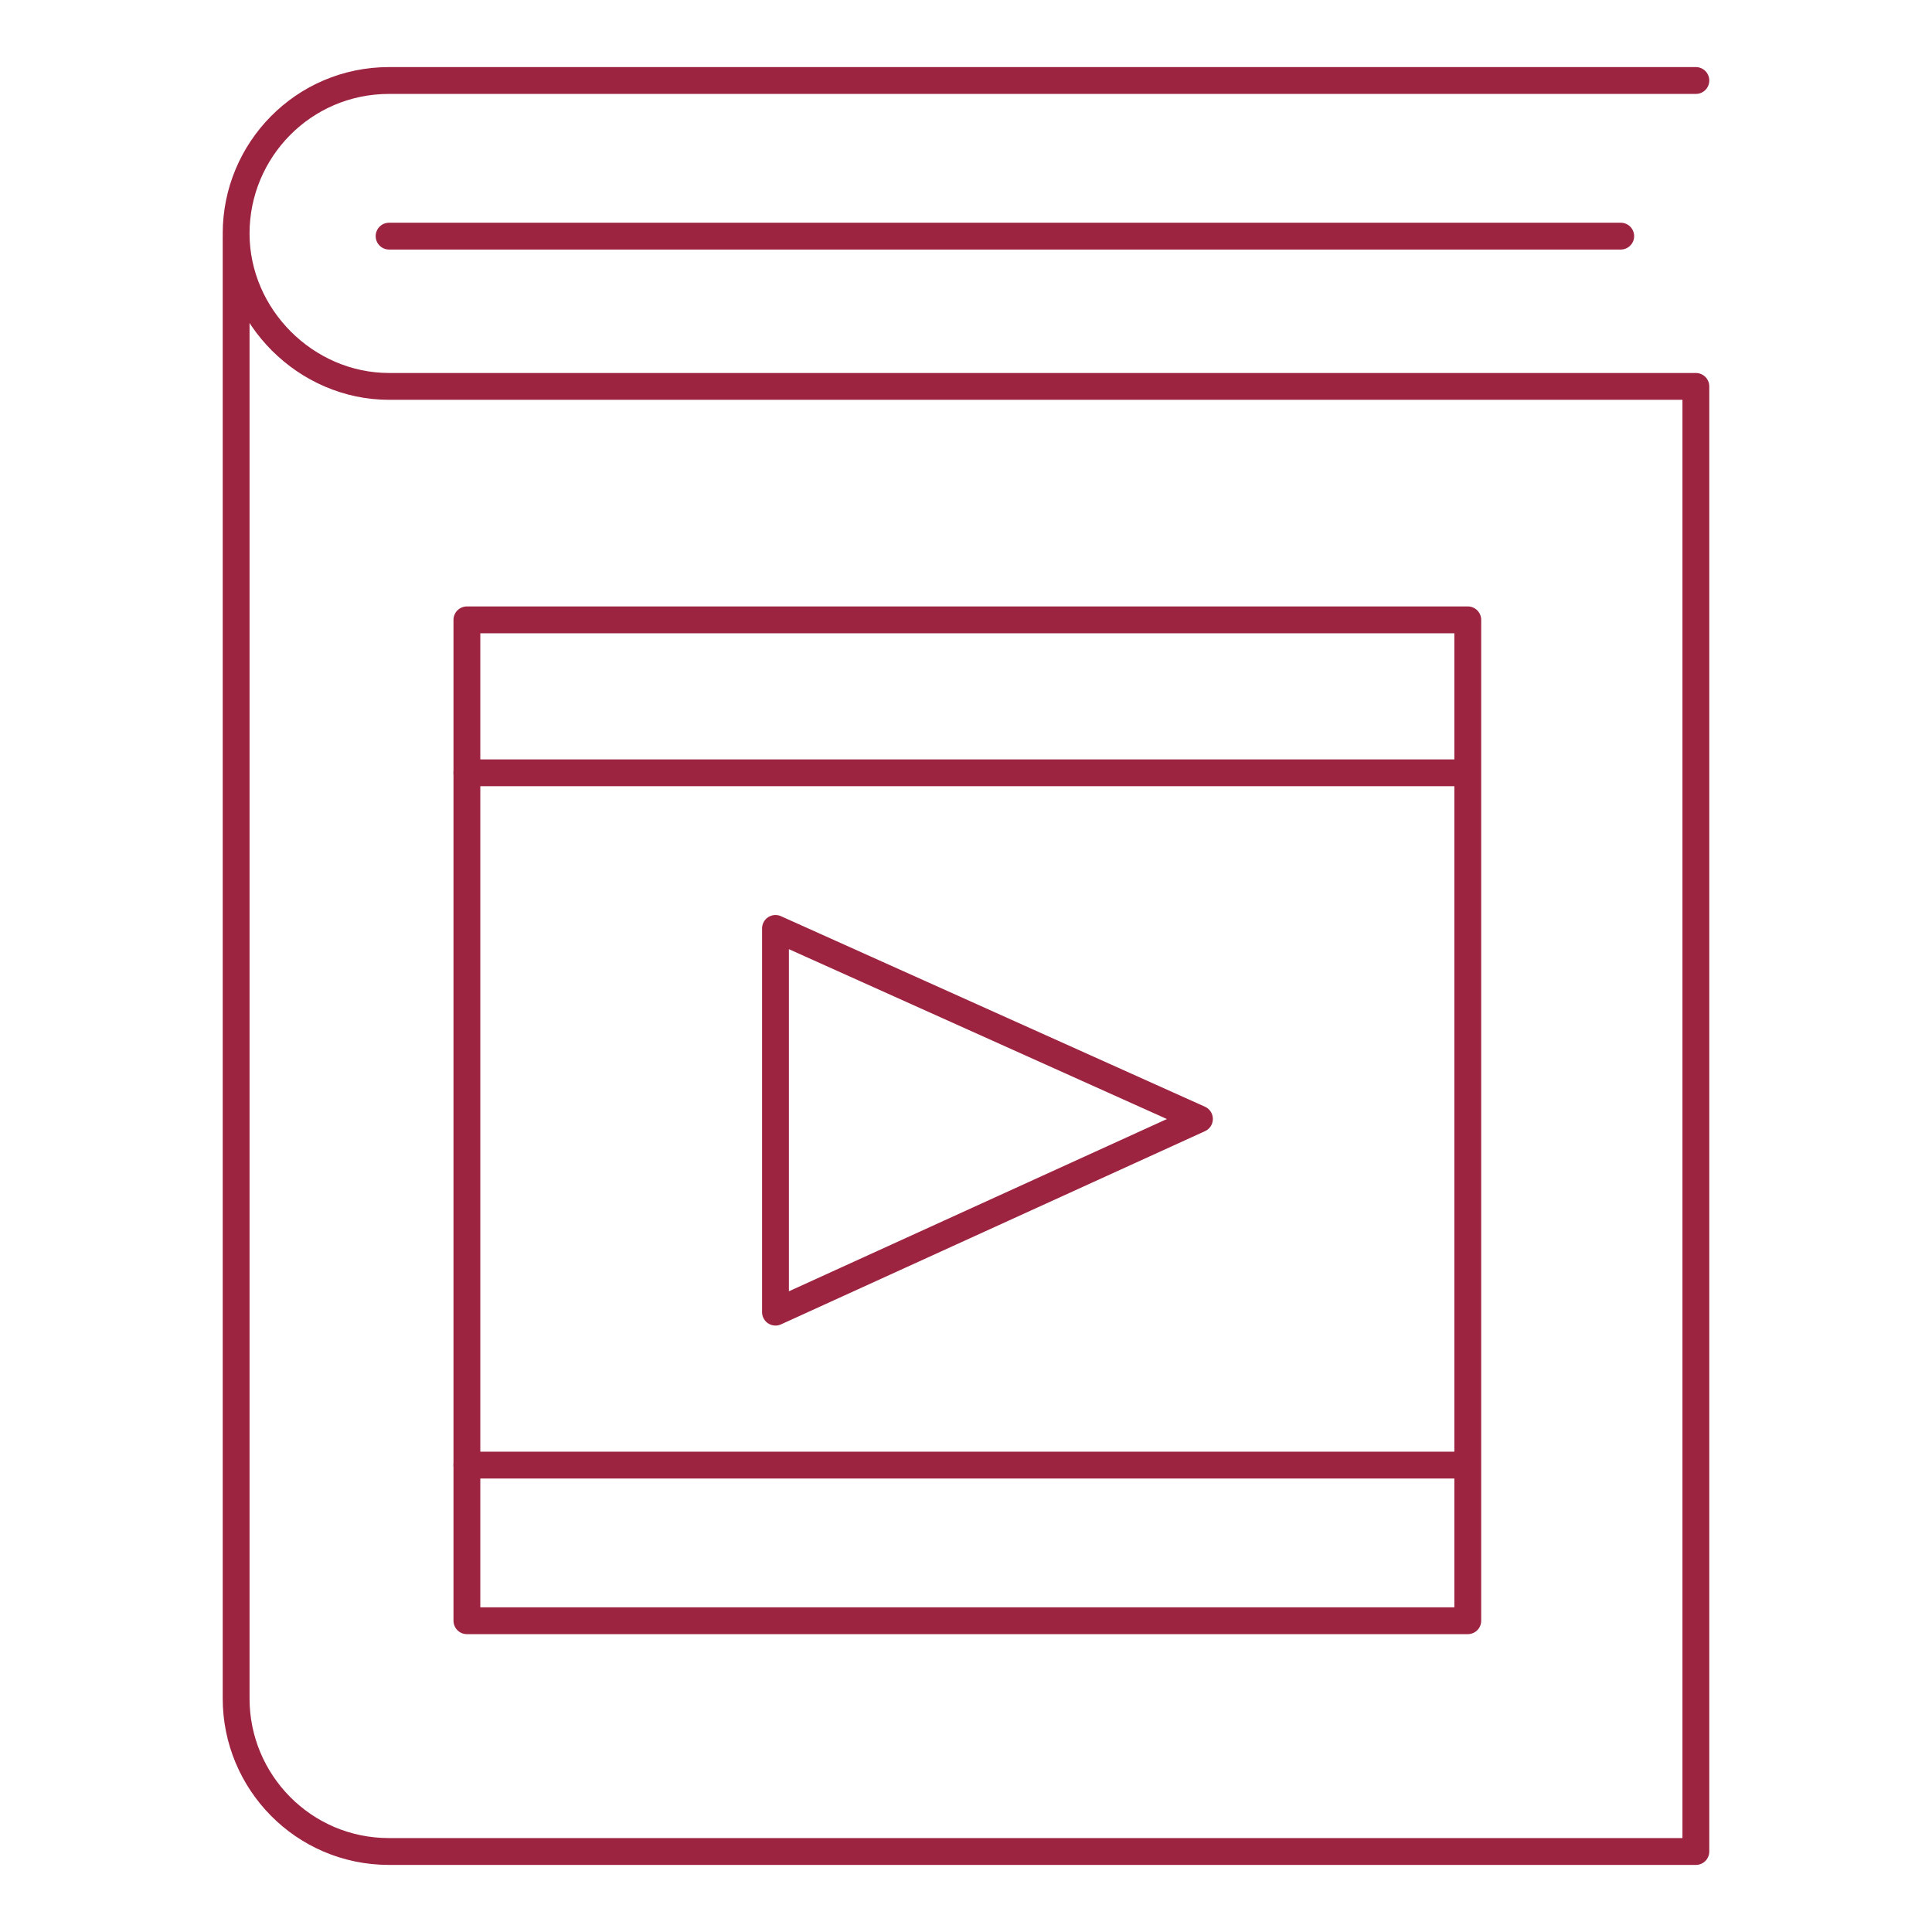
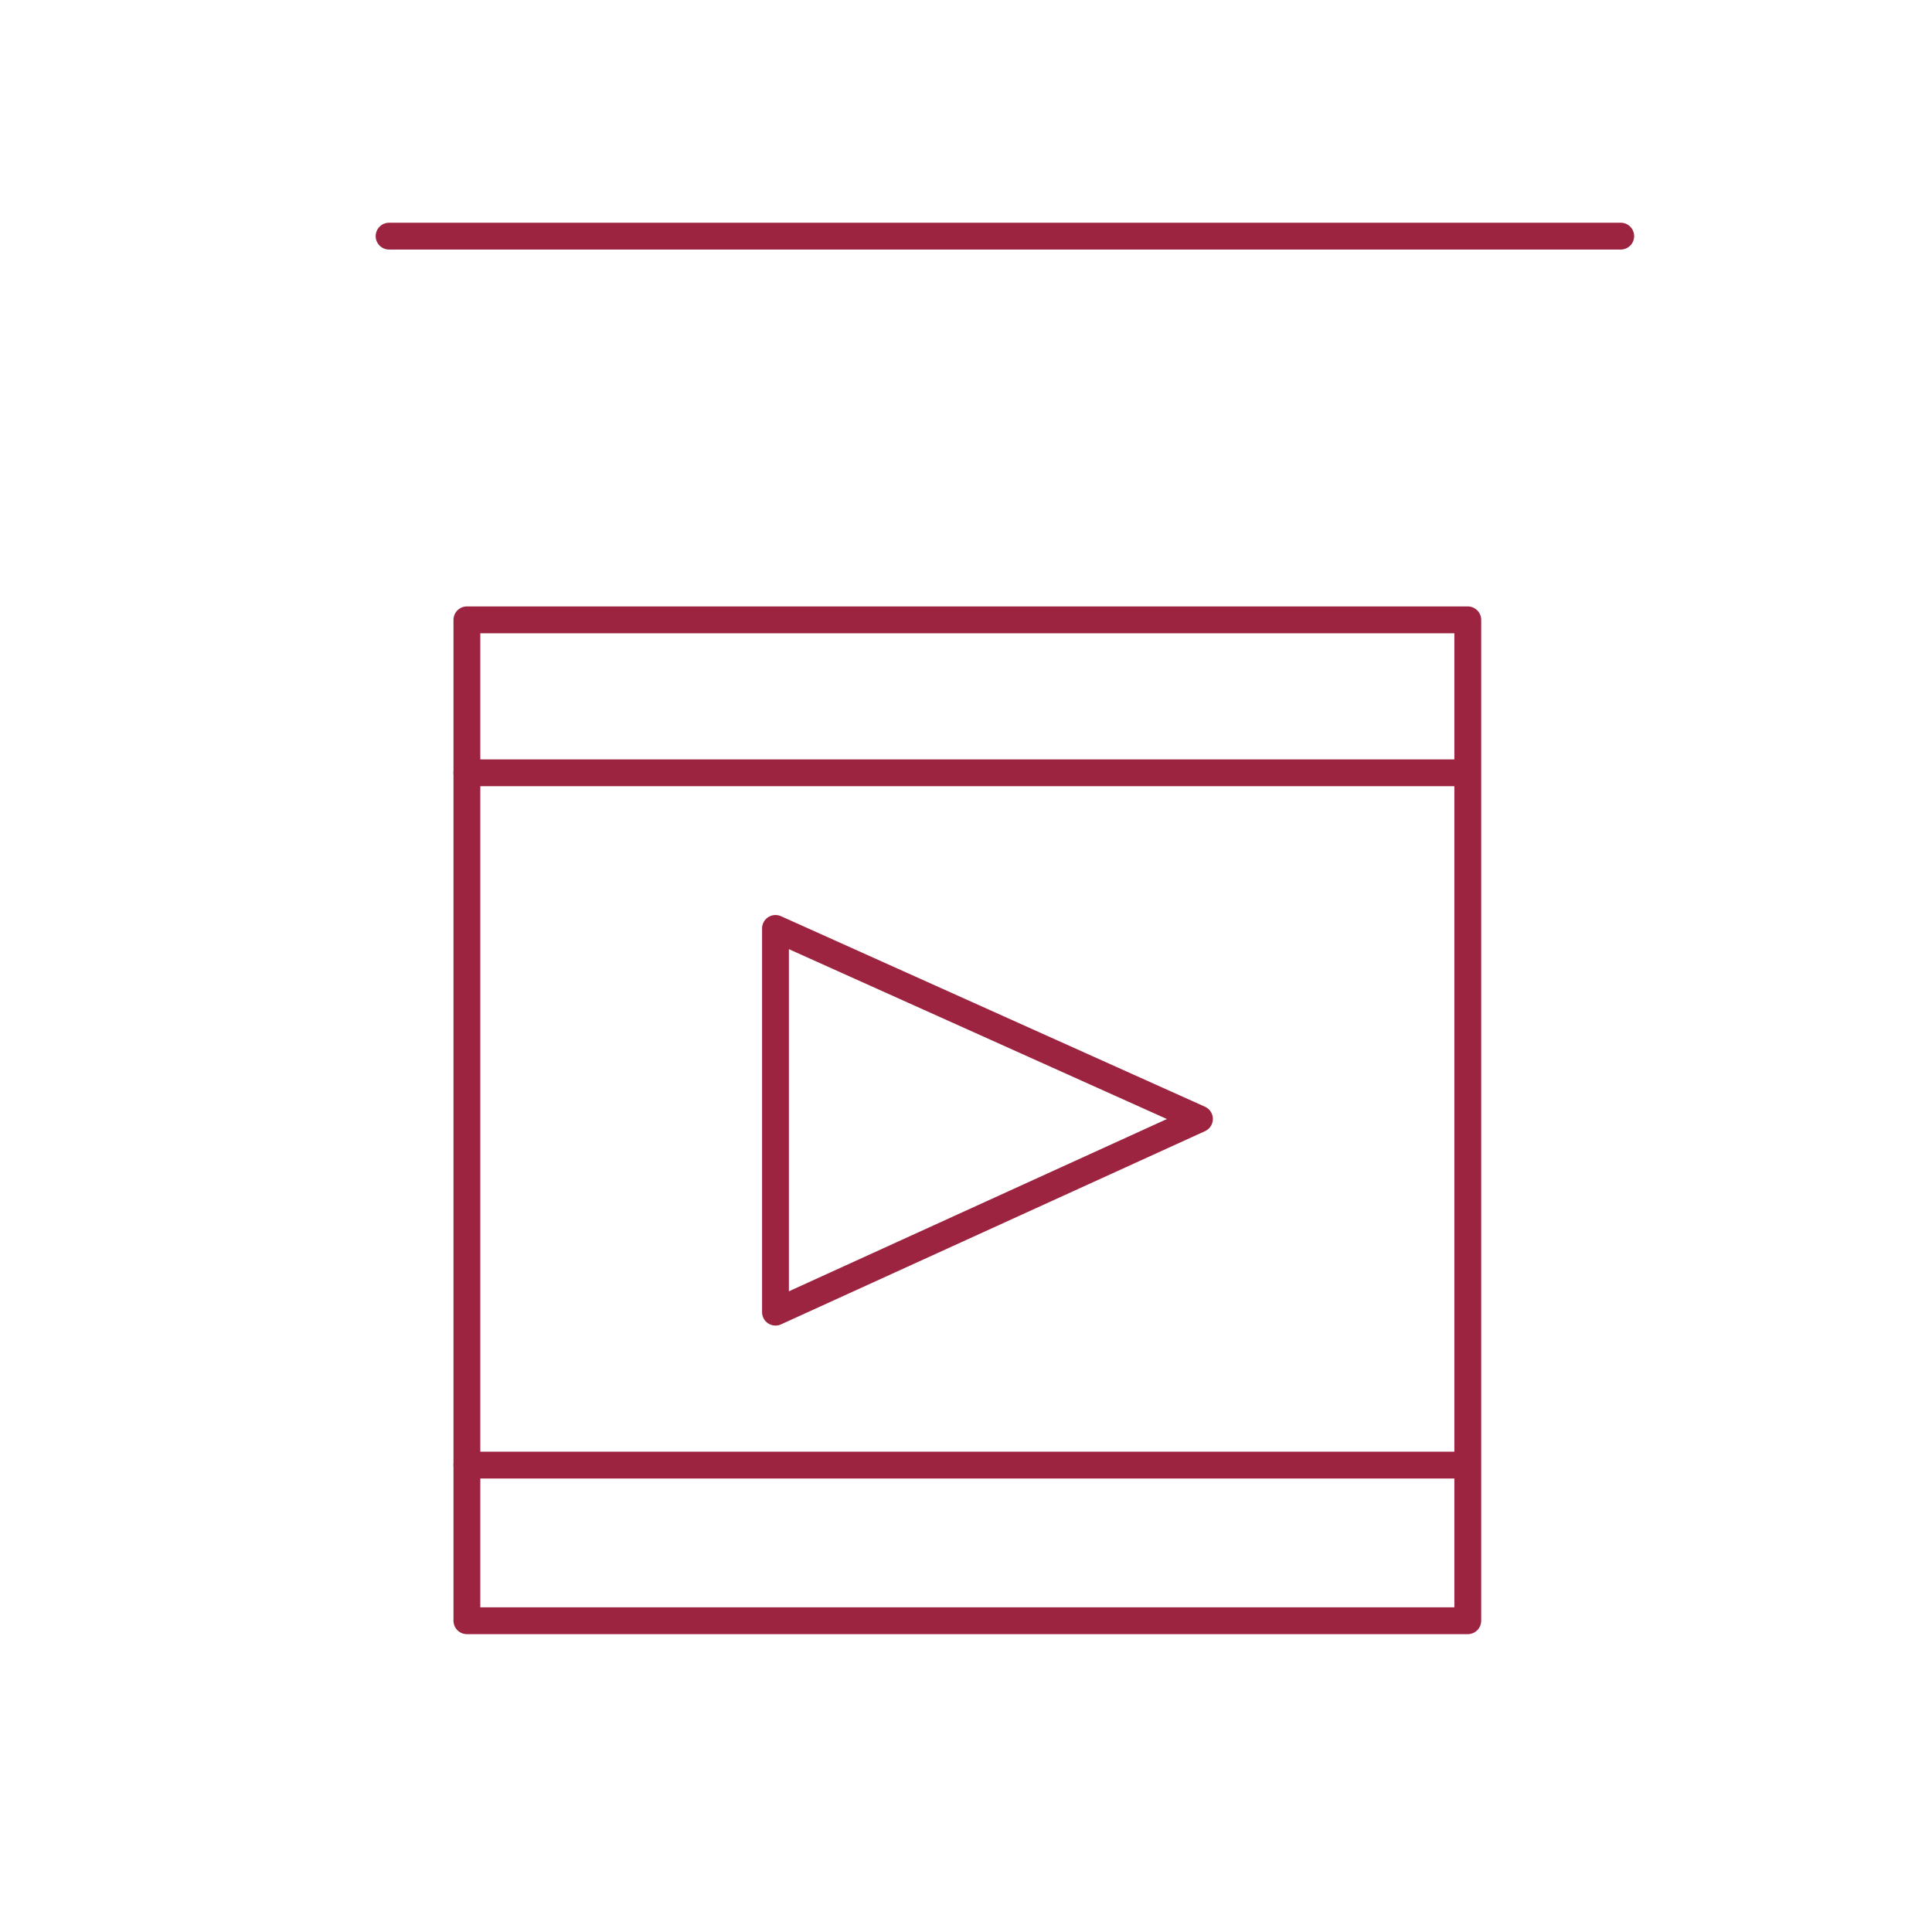
<svg xmlns="http://www.w3.org/2000/svg" version="1.1" x="0px" y="0px" width="72px" height="72px" viewBox="0 0 72 72" enable-background="new 0 0 72 72" xml:space="preserve">
  <g id="Layer_1">
    <g>
      <g>
-         <path fill="none" stroke="#9D2441" stroke-linecap="round" stroke-linejoin="round" stroke-miterlimit="10" d="M63.2,3H14.5     c-3.2,0-5.7,2.6-5.7,5.7s2.6,5.7,5.7,5.7h48.7V69H14.5c-3.2,0-5.7-2.6-5.7-5.7V8.8" />
        <line fill="none" stroke="#9D2441" stroke-linecap="round" stroke-linejoin="round" stroke-miterlimit="10" x1="14.5" y1="8.8" x2="60.4" y2="8.8" />
      </g>
      <polygon fill="none" stroke="#9D2441" stroke-linecap="round" stroke-linejoin="round" stroke-miterlimit="10" points="28.9,48.9     28.9,34.6 44.7,41.7   " />
      <rect x="17.4" y="23.1" fill="none" stroke="#9D2441" stroke-linecap="round" stroke-linejoin="round" stroke-miterlimit="10" width="37.3" height="37.3" />
      <line fill="none" stroke="#9D2441" stroke-linecap="round" stroke-linejoin="round" stroke-miterlimit="10" x1="17.4" y1="28.8" x2="54.6" y2="28.8" />
      <line fill="none" stroke="#9D2441" stroke-linecap="round" stroke-linejoin="round" stroke-miterlimit="10" x1="17.4" y1="54.6" x2="54.6" y2="54.6" />
    </g>
  </g>
  <g id="Layer_2">
</g>
</svg>